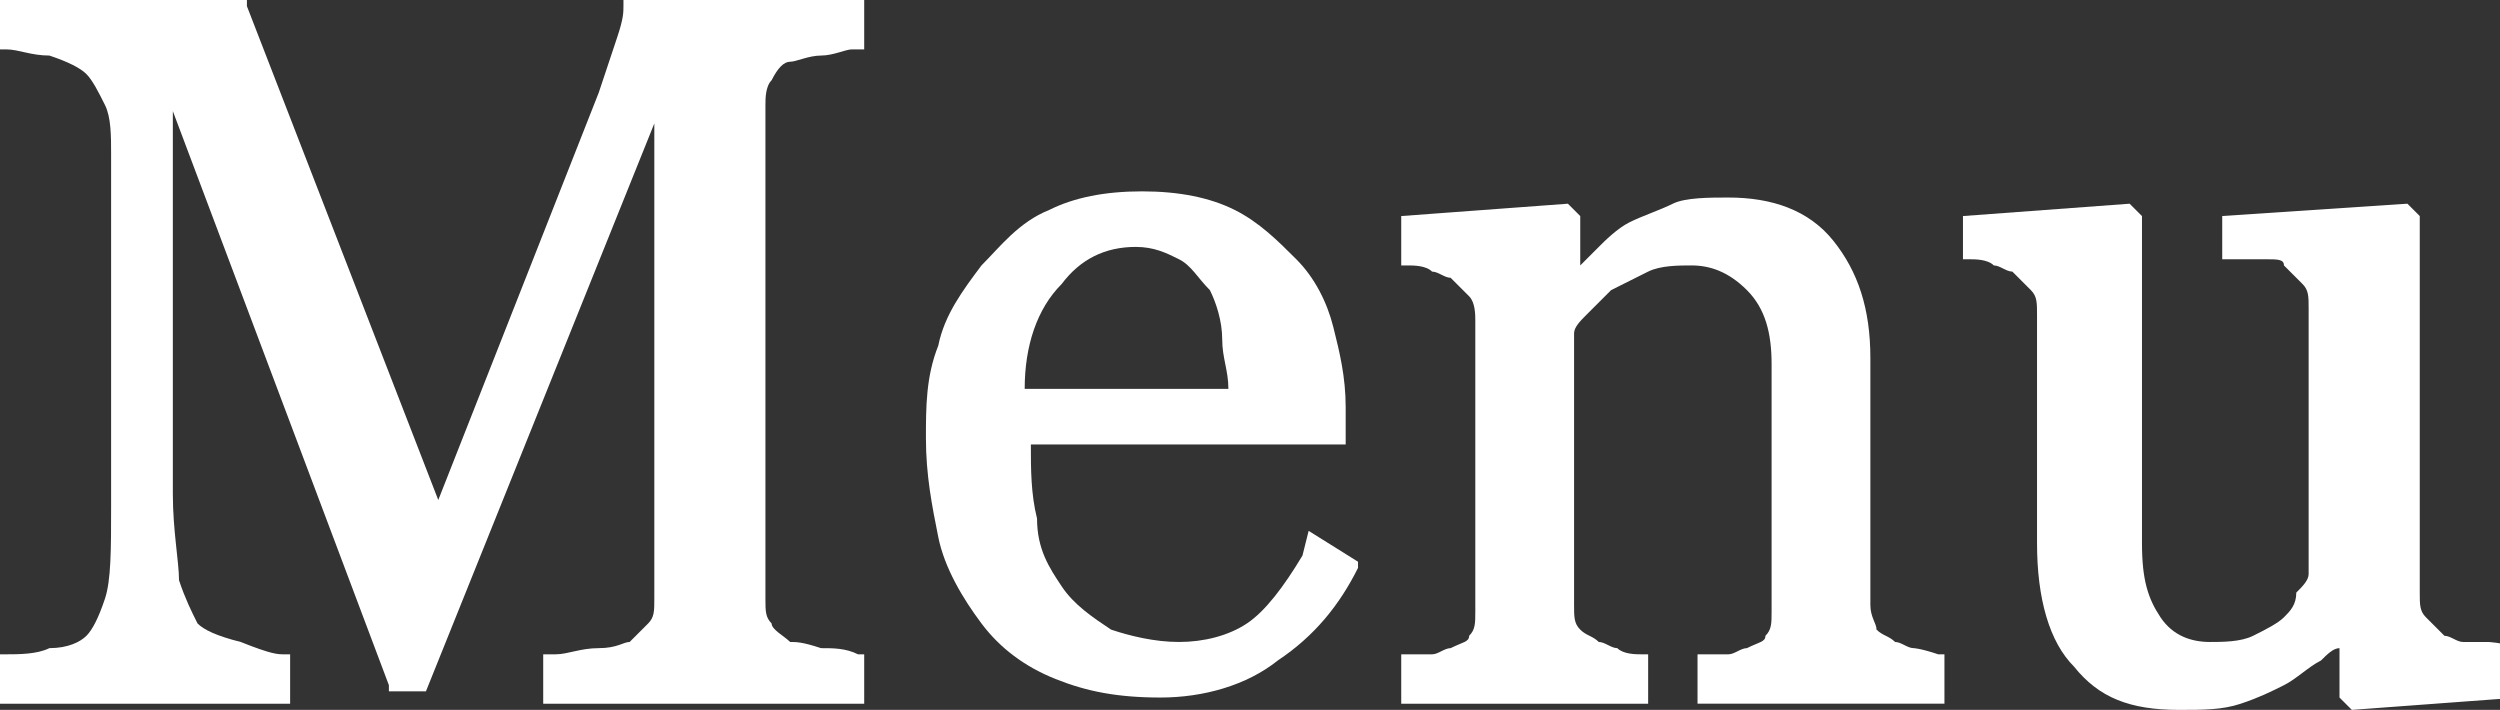
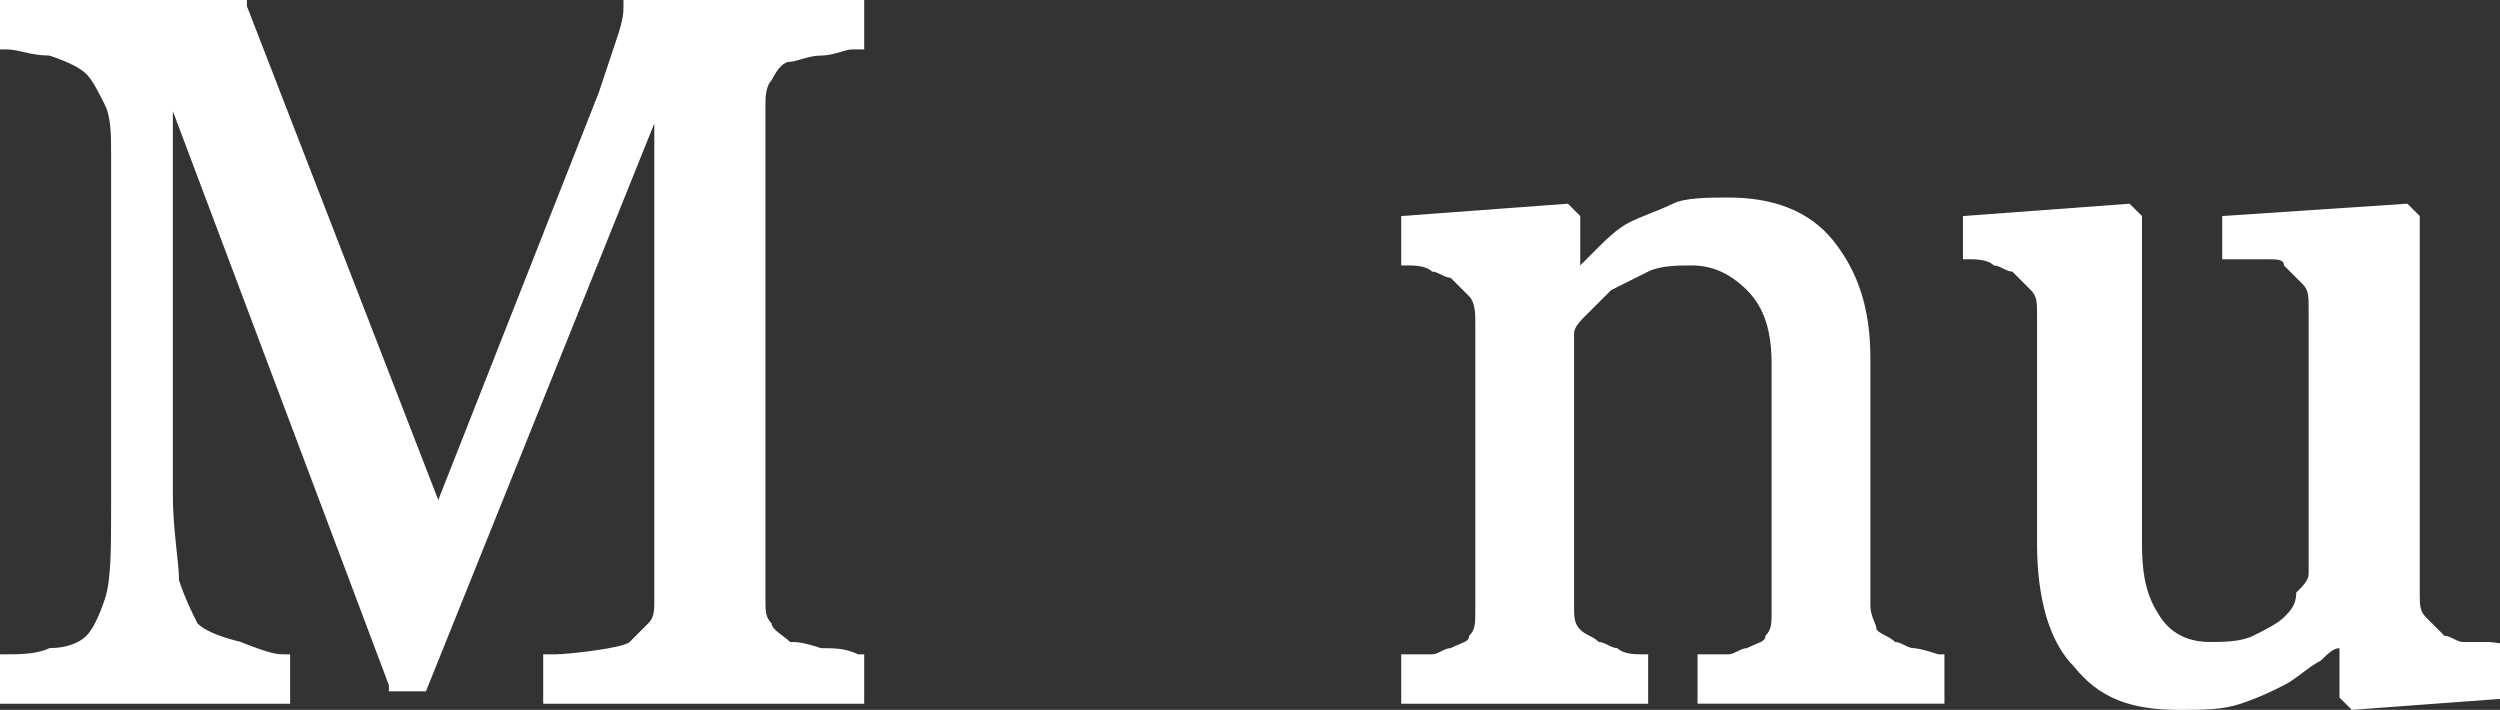
<svg xmlns="http://www.w3.org/2000/svg" version="1.1" id="レイヤー_1" x="0px" y="0px" viewBox="0 0 40.5 11.5" style="enable-background:new 0 0 40.5 11.5;" xml:space="preserve">
  <rect x="0" y="0" width="40.5" height="11.5" fill="#333333" stroke="none" />
  <style type="text/css">
	.st0{fill:#FFFFFF;}
</style>
  <g id="a">
</g>
  <g id="b">
    <g id="c">
      <g>
-         <path class="st0" d="M13.3,10.5c-0.3-0.1-0.4-0.1-0.5-0.1c-0.1-0.1-0.3-0.2-0.3-0.3c-0.1-0.1-0.1-0.2-0.1-0.4v-8     c0-0.1,0-0.3,0.1-0.4C12.6,1.1,12.7,1,12.8,1s0.3-0.1,0.5-0.1s0.4-0.1,0.5-0.1H14V0h-3.9v0.1c0,0.1,0,0.2-0.1,0.5     S9.8,1.2,9.7,1.5L7.1,8.1L4,0.1V0H0v0.8h0.1c0.2,0,0.4,0.1,0.7,0.1C1.1,1,1.3,1.1,1.4,1.2s0.2,0.3,0.3,0.5s0.1,0.5,0.1,0.8v5.7     c0,0.7,0,1.2-0.1,1.5s-0.2,0.5-0.3,0.6c-0.1,0.1-0.3,0.2-0.6,0.2c-0.2,0.1-0.5,0.1-0.7,0.1H0v0.8h4.7v-0.8H4.6     c-0.1,0-0.2,0-0.7-0.2c-0.4-0.1-0.6-0.2-0.7-0.3C3.1,9.9,3,9.7,2.9,9.4c0-0.3-0.1-0.8-0.1-1.4V1.8l3.5,9.3v0.1h0.6L10.6,2v7.7     c0,0.2,0,0.3-0.1,0.4c-0.1,0.1-0.2,0.2-0.3,0.3c-0.1,0-0.2,0.1-0.5,0.1S9.2,10.6,9,10.6H8.8v0.8H14v-0.8h-0.1     C13.7,10.5,13.5,10.5,13.3,10.5L13.3,10.5z" />
-         <path class="st0" d="M21.1,9c-0.3,0.5-0.6,0.9-0.9,1.1c-0.3,0.2-0.7,0.3-1.1,0.3s-0.8-0.1-1.1-0.2c-0.3-0.2-0.6-0.4-0.8-0.7     c-0.2-0.3-0.4-0.6-0.4-1.1c-0.1-0.4-0.1-0.8-0.1-1.2h5.1V6.6c0-0.5-0.1-0.9-0.2-1.3c-0.1-0.4-0.3-0.8-0.6-1.1     c-0.3-0.3-0.6-0.6-1-0.8s-0.9-0.3-1.5-0.3S17.4,3.2,17,3.4c-0.5,0.2-0.8,0.6-1.1,0.9c-0.3,0.4-0.6,0.8-0.7,1.3     C15,6.1,15,6.6,15,7.1c0,0.6,0.1,1.1,0.2,1.6s0.4,1,0.7,1.4c0.3,0.4,0.7,0.7,1.2,0.9s1,0.3,1.7,0.3s1.4-0.2,1.9-0.6     c0.6-0.4,1-0.9,1.3-1.5V9.1l-0.8-0.5L21.1,9L21.1,9z M18.4,4c0.3,0,0.5,0.1,0.7,0.2s0.3,0.3,0.5,0.5c0.1,0.2,0.2,0.5,0.2,0.8     s0.1,0.5,0.1,0.8h-3.3c0-0.7,0.2-1.3,0.6-1.7C17.5,4.2,17.9,4,18.4,4L18.4,4z" />
+         <path class="st0" d="M13.3,10.5c-0.3-0.1-0.4-0.1-0.5-0.1c-0.1-0.1-0.3-0.2-0.3-0.3c-0.1-0.1-0.1-0.2-0.1-0.4v-8     c0-0.1,0-0.3,0.1-0.4C12.6,1.1,12.7,1,12.8,1s0.3-0.1,0.5-0.1s0.4-0.1,0.5-0.1H14V0h-3.9v0.1c0,0.1,0,0.2-0.1,0.5     S9.8,1.2,9.7,1.5L7.1,8.1L4,0.1V0H0v0.8h0.1c0.2,0,0.4,0.1,0.7,0.1C1.1,1,1.3,1.1,1.4,1.2s0.2,0.3,0.3,0.5s0.1,0.5,0.1,0.8v5.7     c0,0.7,0,1.2-0.1,1.5s-0.2,0.5-0.3,0.6c-0.1,0.1-0.3,0.2-0.6,0.2c-0.2,0.1-0.5,0.1-0.7,0.1H0v0.8h4.7v-0.8H4.6     c-0.1,0-0.2,0-0.7-0.2c-0.4-0.1-0.6-0.2-0.7-0.3C3.1,9.9,3,9.7,2.9,9.4c0-0.3-0.1-0.8-0.1-1.4V1.8l3.5,9.3v0.1h0.6L10.6,2v7.7     c0,0.2,0,0.3-0.1,0.4c-0.1,0.1-0.2,0.2-0.3,0.3S9.2,10.6,9,10.6H8.8v0.8H14v-0.8h-0.1     C13.7,10.5,13.5,10.5,13.3,10.5L13.3,10.5z" />
        <path class="st0" d="M31,10.5c-0.1,0-0.2-0.1-0.3-0.1c-0.1-0.1-0.2-0.1-0.3-0.2c0-0.1-0.1-0.2-0.1-0.4v-4c0-0.8-0.2-1.4-0.6-1.9     s-1-0.7-1.7-0.7c-0.3,0-0.7,0-0.9,0.1s-0.5,0.2-0.7,0.3S26,3.9,25.9,4c-0.1,0.1-0.2,0.2-0.3,0.3V3.5l-0.2-0.2l-2.7,0.2v0.8h0.1     c0.1,0,0.3,0,0.4,0.1c0.1,0,0.2,0.1,0.3,0.1c0.1,0.1,0.2,0.2,0.3,0.3s0.1,0.3,0.1,0.4v4.7c0,0.2,0,0.3-0.1,0.4     c0,0.1-0.1,0.1-0.3,0.2c-0.1,0-0.2,0.1-0.3,0.1h-0.5v0.8h4v-0.8h-0.1c-0.1,0-0.3,0-0.4-0.1c-0.1,0-0.2-0.1-0.3-0.1     c-0.1-0.1-0.2-0.1-0.3-0.2c-0.1-0.1-0.1-0.2-0.1-0.4V5.4c0-0.1,0.1-0.2,0.2-0.3c0.1-0.1,0.2-0.2,0.4-0.4c0.2-0.1,0.4-0.2,0.6-0.3     c0.2-0.1,0.5-0.1,0.7-0.1c0.3,0,0.6,0.1,0.9,0.4s0.4,0.7,0.4,1.2v4c0,0.2,0,0.3-0.1,0.4c0,0.1-0.1,0.1-0.3,0.2     c-0.1,0-0.2,0.1-0.3,0.1s-0.3,0-0.4,0h-0.1v0.8h4v-0.8h-0.1C31.1,10.5,31,10.5,31,10.5L31,10.5z" />
        <path class="st0" d="M40.3,10.4c-0.2,0-0.3,0-0.4,0c-0.1,0-0.2-0.1-0.3-0.1c-0.1-0.1-0.2-0.2-0.3-0.3s-0.1-0.2-0.1-0.4V3.5     L39,3.3l-3,0.2v0.7h0.1c0.2,0,0.4,0,0.6,0c0.2,0,0.3,0,0.3,0.1c0.1,0.1,0.2,0.2,0.3,0.3c0.1,0.1,0.1,0.2,0.1,0.4v4.3     c0,0.1-0.1,0.2-0.2,0.3c0,0.2-0.1,0.3-0.2,0.4s-0.3,0.2-0.5,0.3s-0.5,0.1-0.7,0.1c-0.3,0-0.6-0.1-0.8-0.4     c-0.2-0.3-0.3-0.6-0.3-1.2V3.5l-0.2-0.2l-2.7,0.2v0.7h0.1c0.1,0,0.3,0,0.4,0.1c0.1,0,0.2,0.1,0.3,0.1c0.1,0.1,0.2,0.2,0.3,0.3     S33,4.9,33,5.1v3.7c0,0.9,0.2,1.6,0.6,2c0.4,0.5,0.9,0.7,1.7,0.7c0.4,0,0.7,0,1-0.1s0.5-0.2,0.7-0.3s0.4-0.3,0.6-0.4     c0.1-0.1,0.2-0.2,0.3-0.2v0.8l0.2,0.2l2.7-0.2v-0.8C40.5,10.4,40.3,10.4,40.3,10.4z" />
      </g>
    </g>
  </g>
</svg>